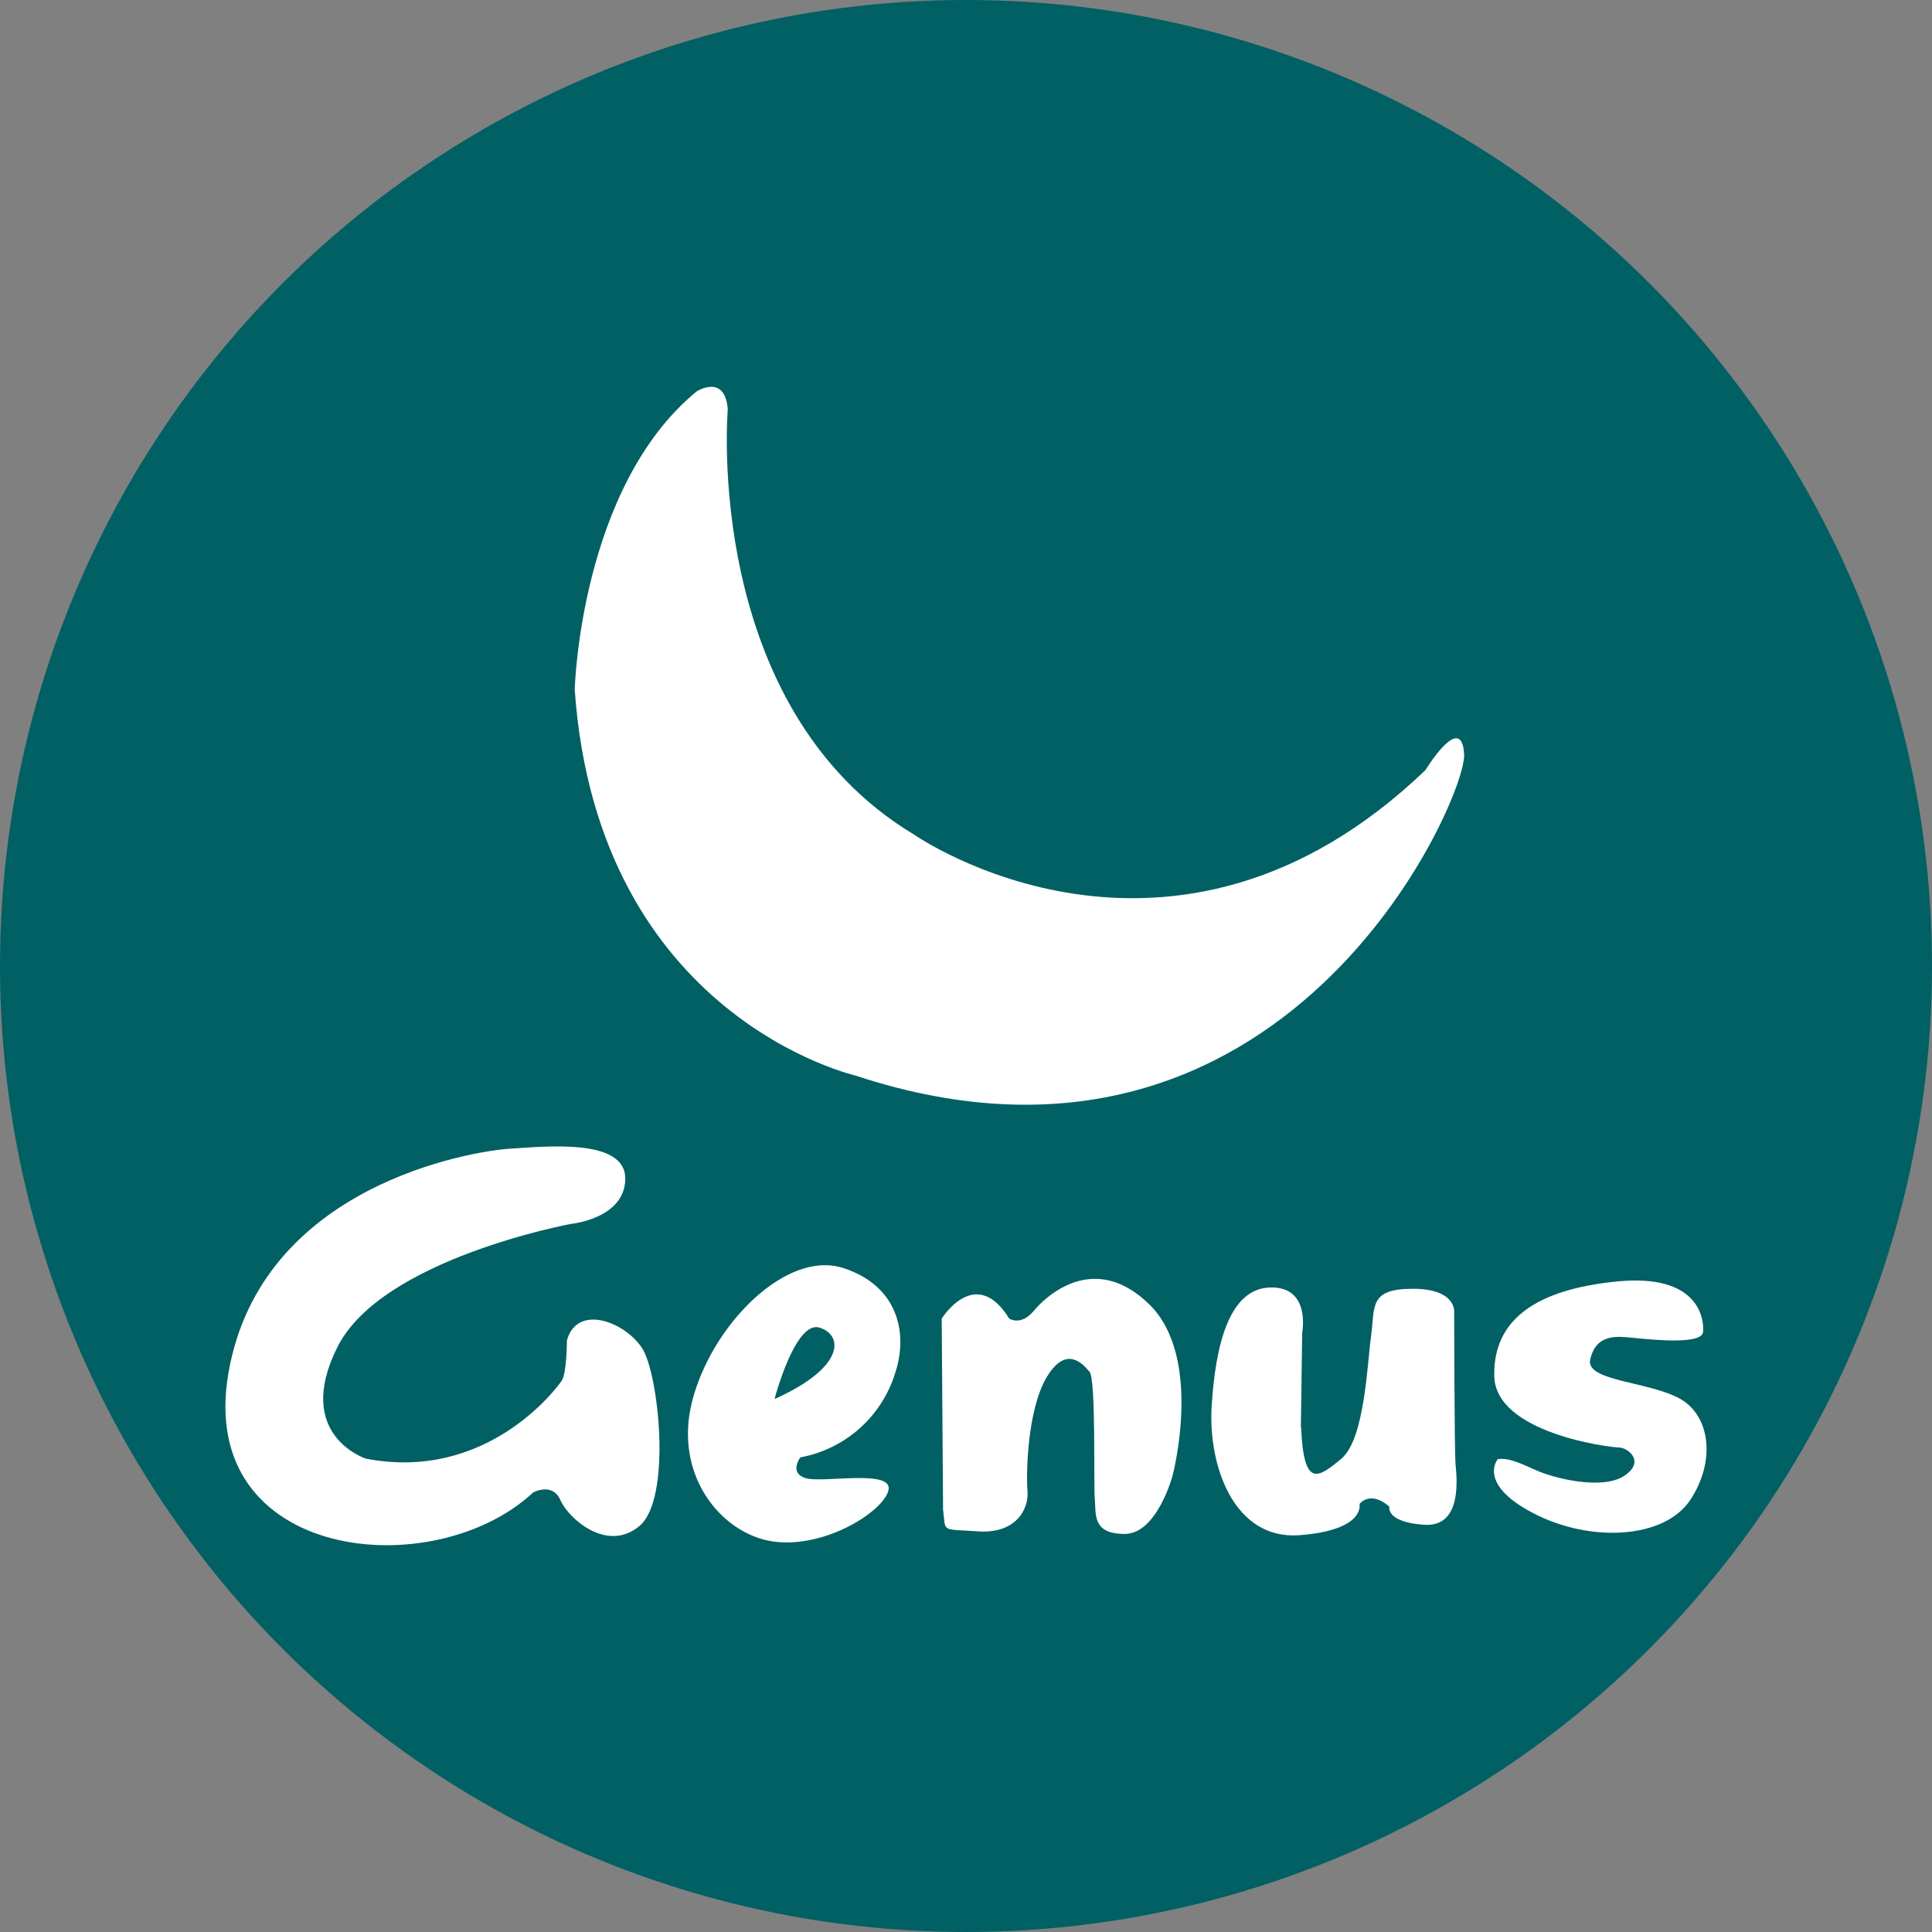
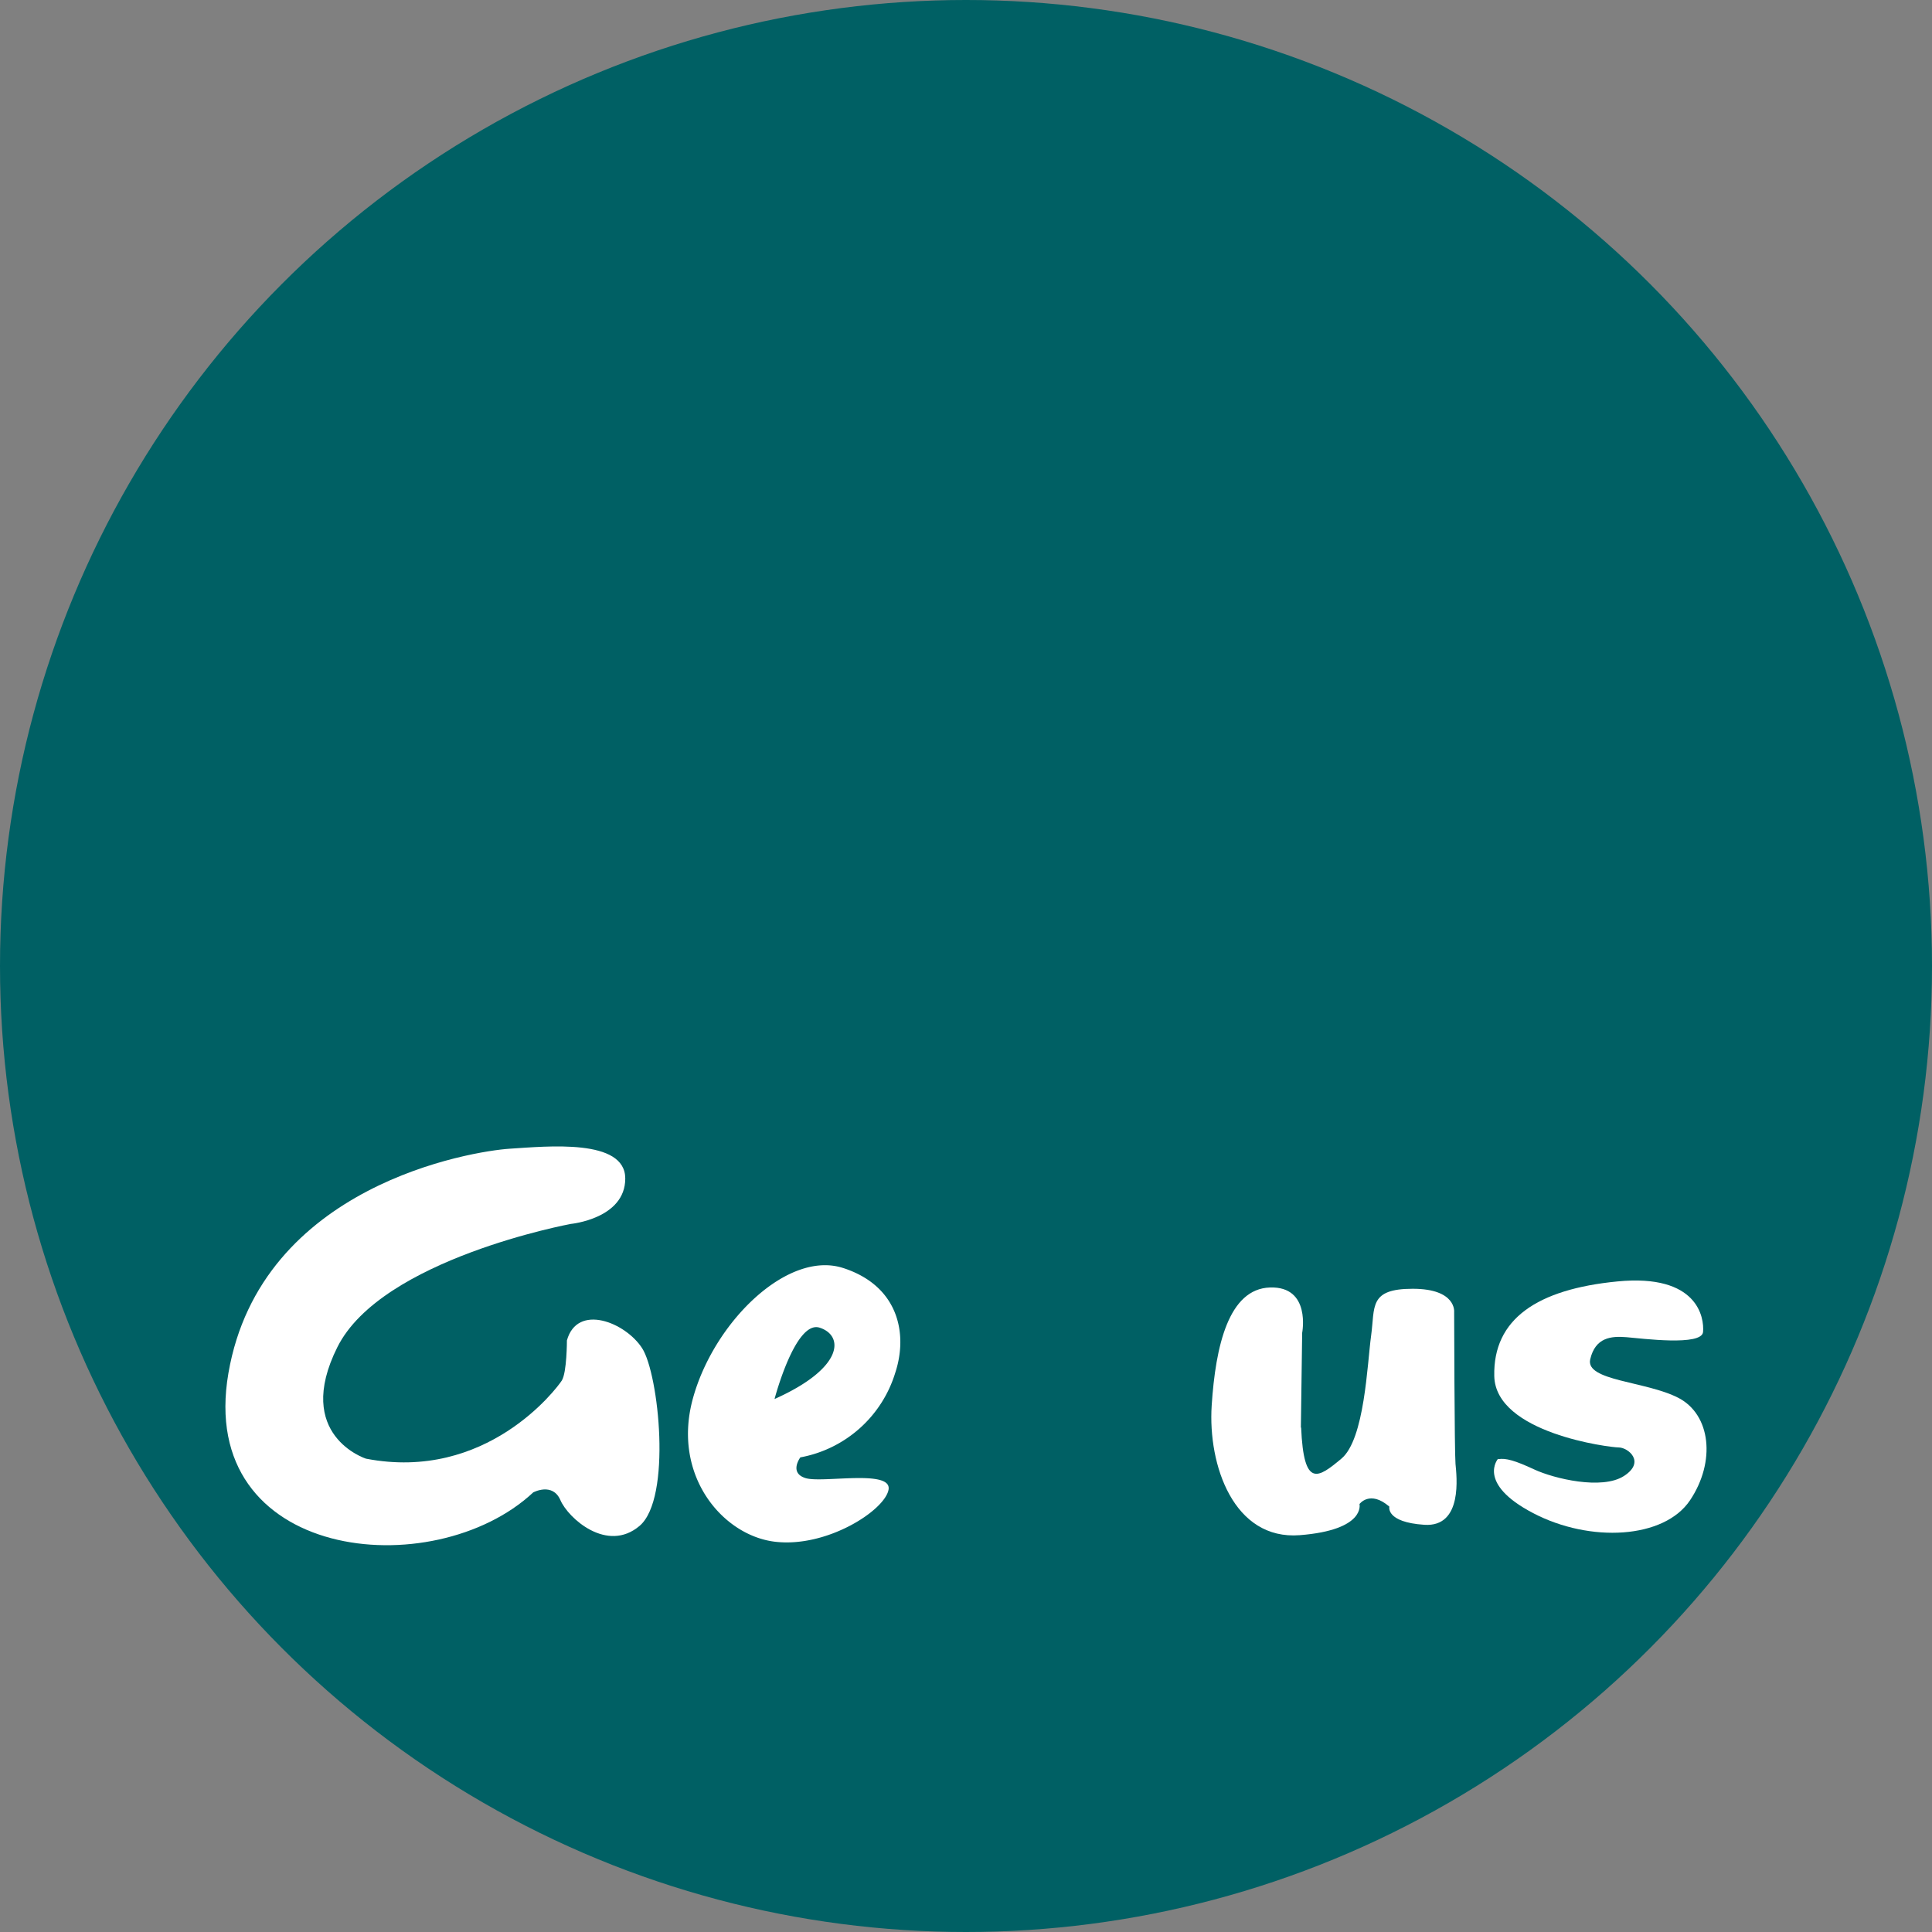
<svg xmlns="http://www.w3.org/2000/svg" id="Layer_1" data-name="Layer 1" viewBox="0 0 300 300" width="300" height="300">
  <rect x="0" y="0" width="300" height="300" fill="#808080" stroke="none" />
  <defs>
    <clipPath id="bz_circular_clip">
      <circle cx="150.0" cy="150.0" r="150.0" />
    </clipPath>
  </defs>
  <g clip-path="url(#bz_circular_clip)">
    <rect x="-1.5" y="-1.5" width="303" height="303" fill="#006064" />
    <path d="M130.93,196.9c-8.66-2.82-20.14,8.45-23.36,20.34s4.63,21.14,12.69,22.15,17.11-4.83,17.71-8.06-10.26-1-12.88-1.81-.81-3.22-.81-3.22A19,19,0,0,0,139,213.21c2-6,.6-13.5-8.06-16.31m-10.67,20.34s3.22-12.29,7-11.08,3.83,6.24-7,11.08" fill="#fff" />
    <path d="M232.63,226.5s-3.42,3.83,5.44,8.46,20.34,4,24.36-2,3.23-13.29-1.81-15.9-14.49-2.62-13.69-6,3.22-3.62,5.64-3.42,11.68,1.41,11.88-.81-.81-9.06-13.29-7.85-19.33,5.84-19.13,14.7,17.92,11.08,19.33,11.08,4.23,2.22.81,4.43-10.88.4-13.9-1-4.43-1.81-5.64-1.61" fill="#fff" />
    <path d="M202,221.67l.2-14.7s1.41-7.26-5-7.05-8.45,9.06-9.05,18.33,3.42,20.94,13.69,20.13,9.26-4.83,9.26-4.83,1.61-2.22,4.64.4c0,0-.61,2.42,5.43,2.82s5-7.65,4.84-9.47-.21-23.56-.21-23.56.4-3.62-6.44-3.62-5.84,2.82-6.45,7.25-1,16.11-4.62,19.13-5.85,4.64-6.25-4.83" fill="#fff" />
-     <path d="M146.44,234.55l-.21-29.8s5.24-8.46,10.48,0c0,0,1.81,1.21,3.82-1.21s9.47-9.26,17.93-1,3.62,26.59,3.62,26.59-2.41,9.06-7.44,9.06-4.44-3-4.64-5.44.2-18.52-.81-19.73-3.62-4.23-6.64.8-3.23,14.91-3,17.72-1.81,6.65-7.66,6.25-5,.2-5.43-3.22" fill="#fff" />
    <path d="M88.64,190.05s8.45-.81,8.45-7.05S85,178,79.17,178.37,40.51,184,35.47,213.21s31.82,33,47.33,18.53c0,0,3-1.62,4.22,1.2s7.26,8.26,12.29,4,3-23.56.4-27.59-10.07-7-11.68-1.21c0,0,0,5-.8,6.24S75.55,230.12,56.82,226.5c0,0-11.28-3.62-4.43-17.32s36.25-19.13,36.25-19.13" fill="#fff" />
-     <path d="M133.14,167.09s-40.27-8.86-43.9-60c0,0,.81-31.42,18.94-46.32,0,0,4.42-2.82,4.83,2.82,0,0-4,46.32,29,66.05,0,0,39.87,27.79,79.34-10.07,0,0,5.64-9.26,6-2.41s-27.79,71.69-94.25,49.94" fill="#fff" />
  </g>
</svg>